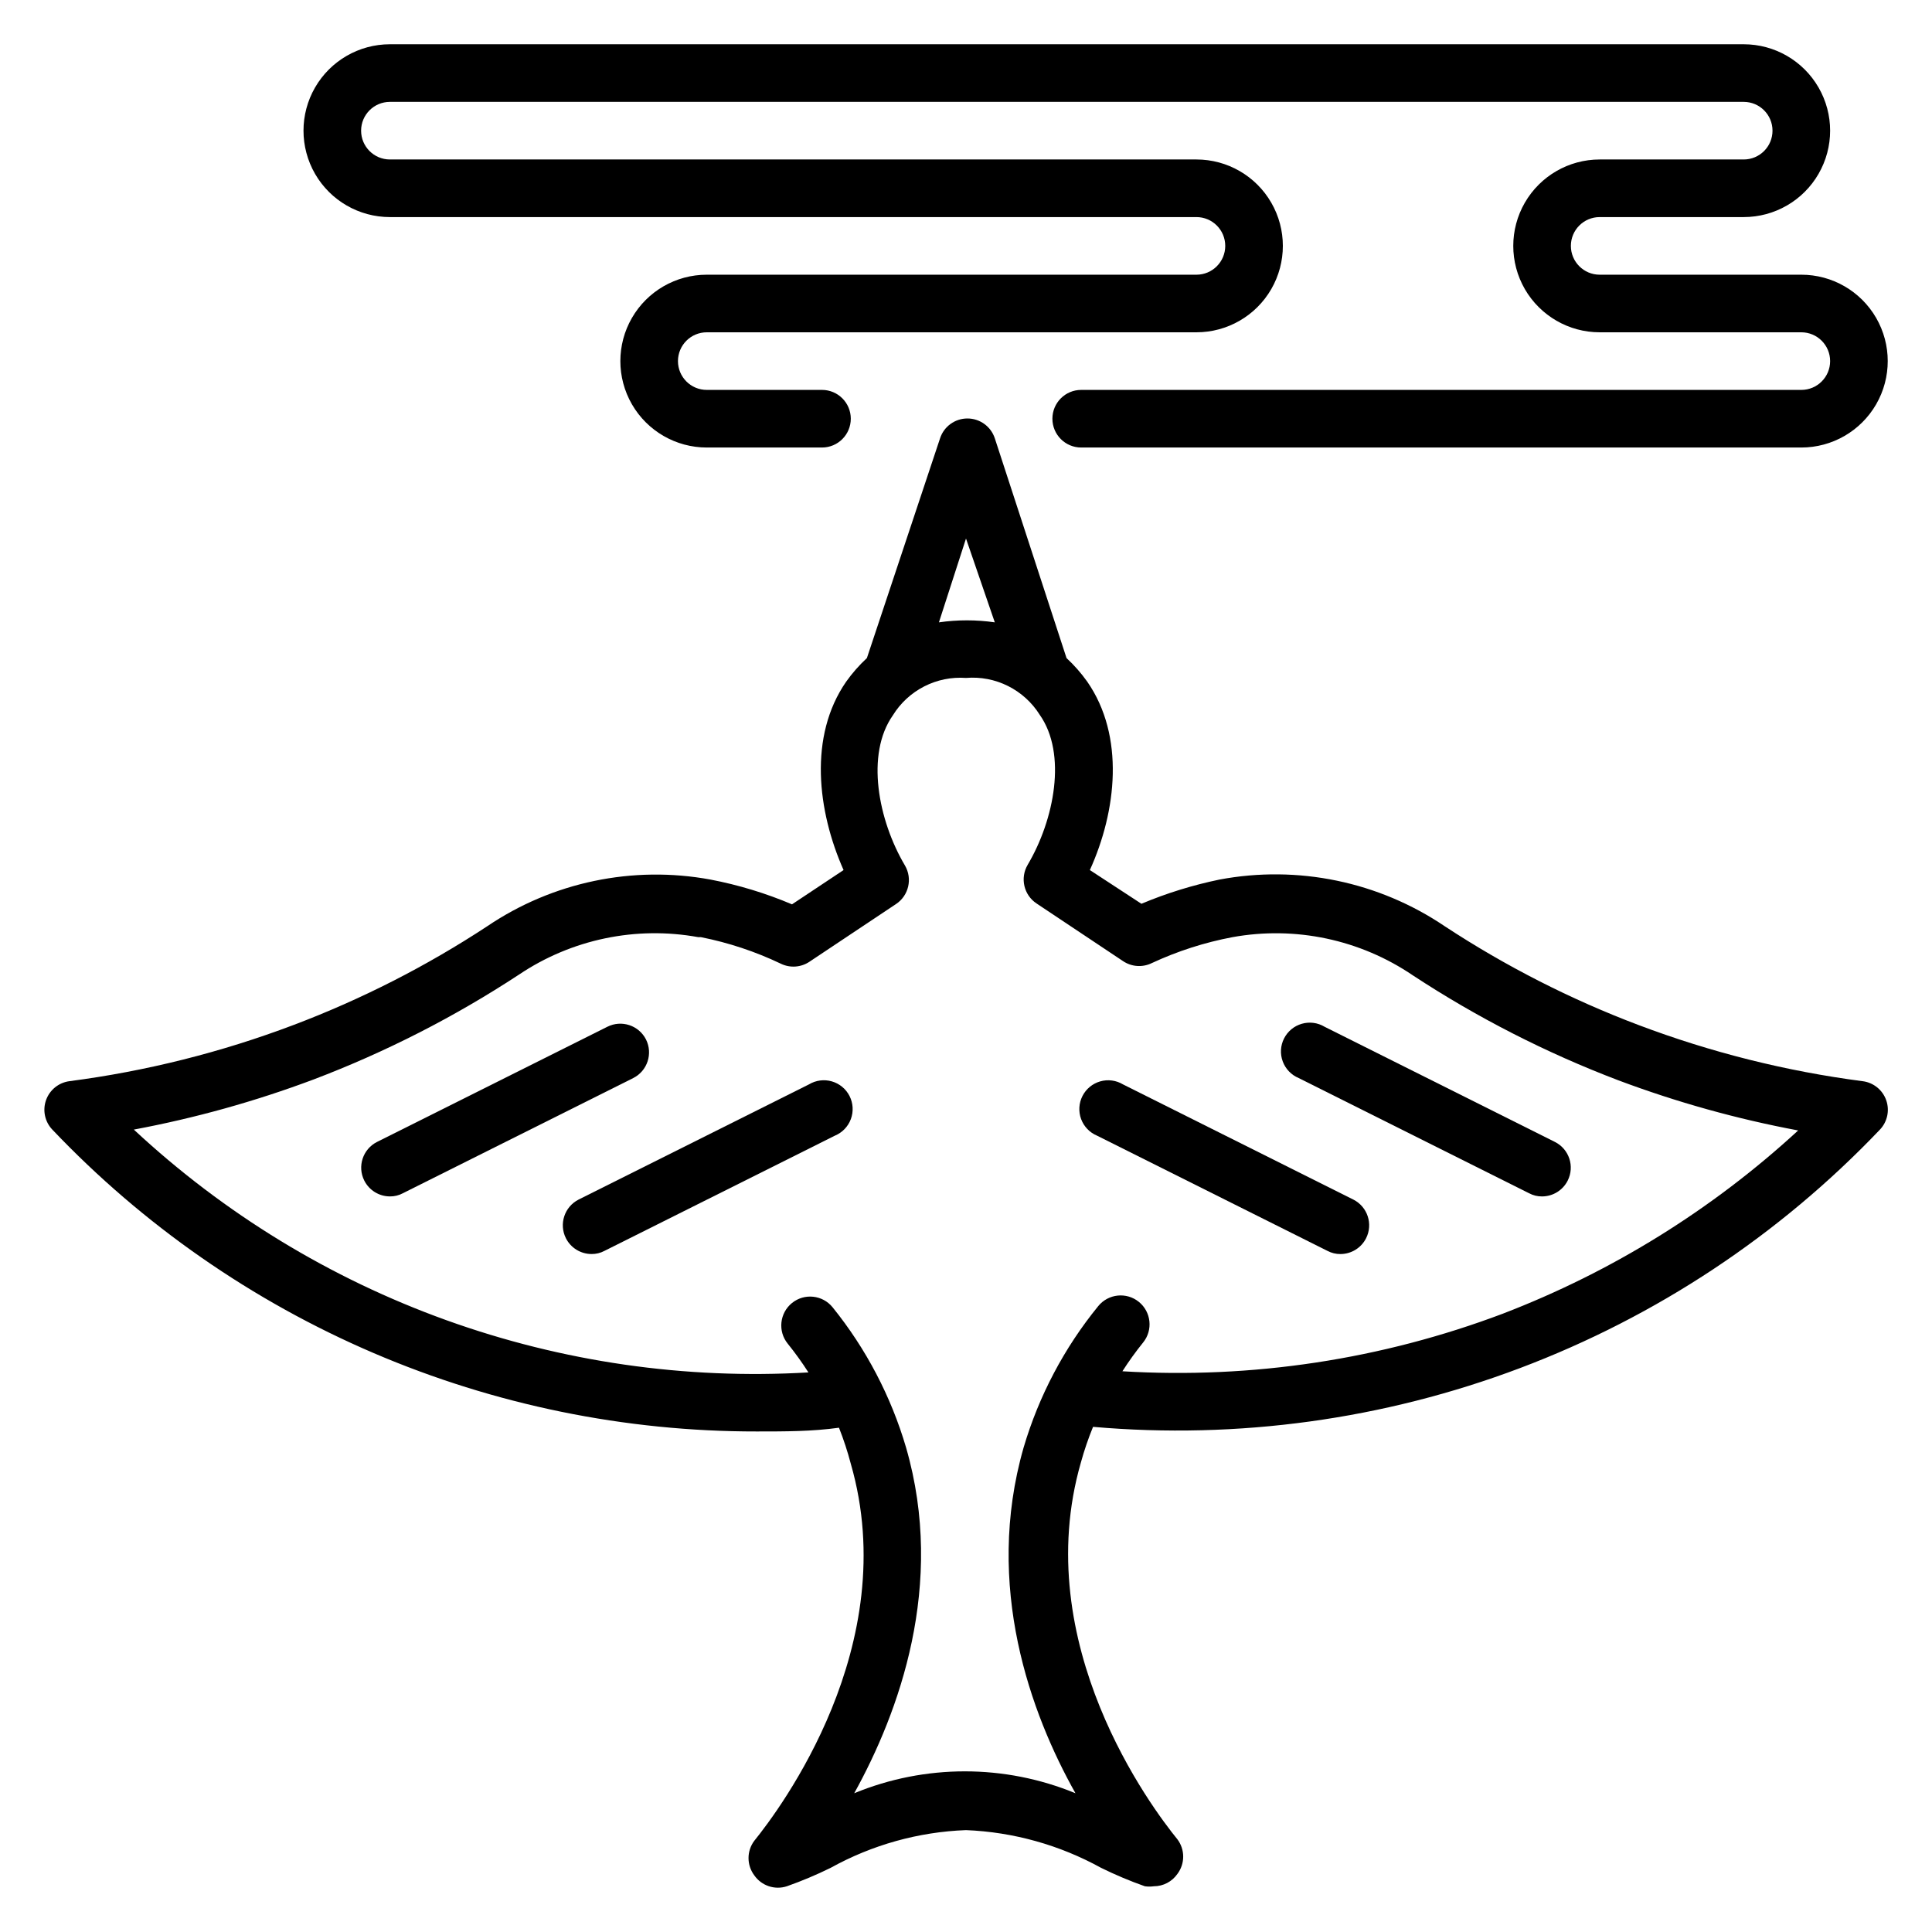
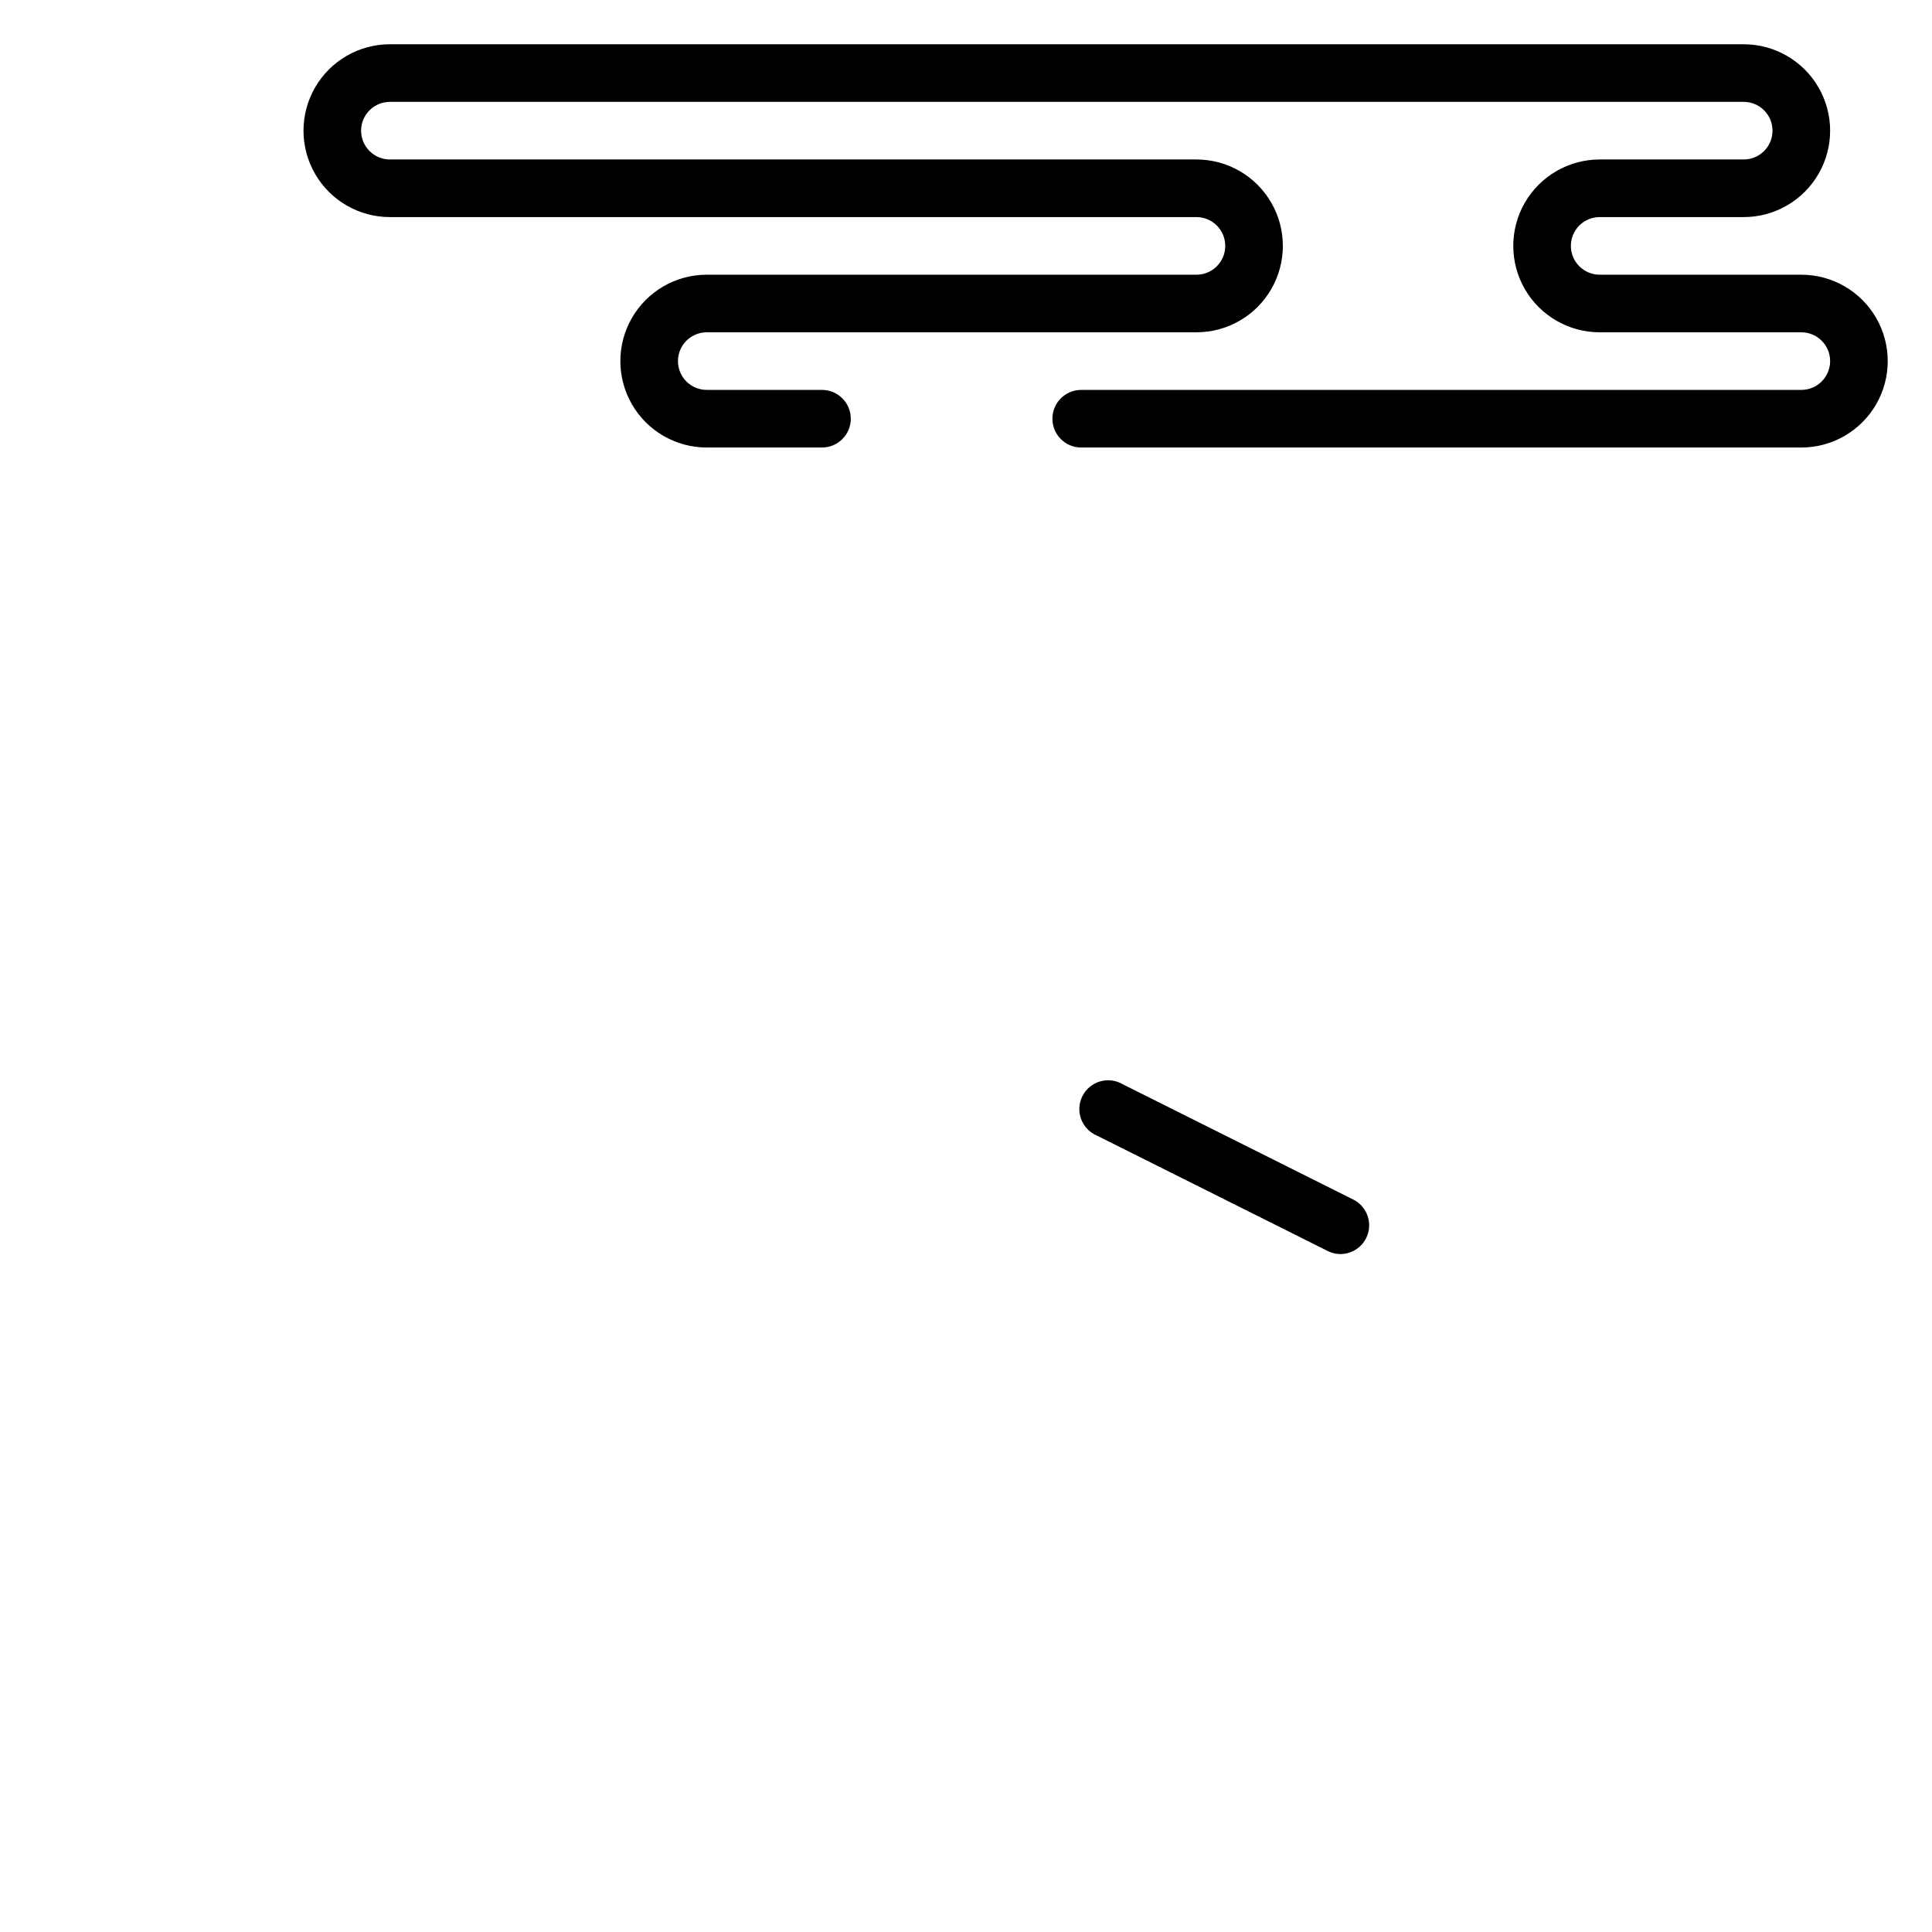
<svg xmlns="http://www.w3.org/2000/svg" fill="#000000" width="800px" height="800px" version="1.1" viewBox="144 144 512 512">
  <g>
-     <path d="m637.63 430.53c-20.305-2.644-40.234-7.641-59.391-14.883-18.031-6.816-35.258-15.598-51.371-26.184-17.492-11.824-38.945-16.27-59.695-12.367-7.086 1.465-14.016 3.609-20.684 6.414l-13.664-8.934c7.098-15.648 9.312-35.496-0.688-49.922-1.613-2.269-3.457-4.367-5.496-6.258l-19.008-58.246c-1.031-3.133-3.957-5.25-7.254-5.25s-6.223 2.117-7.25 5.25l-19.391 58.242v0.004c-2.039 1.891-3.883 3.988-5.496 6.258-10 14.426-7.633 34.273-0.688 49.922l-13.664 9.082v0.004c-6.945-2.945-14.188-5.148-21.602-6.566-20.578-3.797-41.824 0.645-59.16 12.367-16.109 10.586-33.34 19.367-51.371 26.184-19.152 7.242-39.082 12.238-59.391 14.883-2.84 0.387-5.223 2.332-6.172 5.035-0.949 2.703-0.305 5.715 1.668 7.789 24.062 25.312 53.027 45.457 85.129 59.211 32.102 13.754 66.664 20.828 101.59 20.789 7.633 0 14.578 0 21.754-0.992h0.004c1.234 3.113 2.277 6.301 3.129 9.543 13.895 48.168-18.855 91.602-25.57 99.922h-0.004c-2.035 2.715-2.035 6.445 0 9.16 1.922 2.762 5.426 3.941 8.629 2.898 3.961-1.398 7.832-3.027 11.602-4.883 11.008-6.102 23.301-9.527 35.879-10 12.547 0.508 24.805 3.934 35.801 10 3.766 1.855 7.641 3.484 11.602 4.883 0.785 0.109 1.582 0.109 2.367 0 2.496-0.004 4.836-1.23 6.258-3.281 2.035-2.715 2.035-6.445 0-9.16-6.719-8.246-39.465-51.754-25.57-99.922 0.879-3.191 1.953-6.324 3.207-9.391 38.426 3.363 77.117-1.965 113.2-15.59 36.086-13.625 68.645-35.191 95.266-63.109 2.019-2.074 2.695-5.113 1.738-7.844-0.953-2.734-3.371-4.691-6.242-5.059zm-237.63-143.81 7.633 22.215v-0.004c-4.91-0.711-9.898-0.711-14.809 0zm142.29 205.41c-32.16 12.145-66.523 17.348-100.84 15.27 1.691-2.644 3.527-5.191 5.496-7.633 2.656-3.289 2.141-8.109-1.145-10.766-3.289-2.656-8.109-2.141-10.766 1.145-9.016 11.059-15.734 23.797-19.77 37.48-10.535 36.719 1.91 70.535 13.742 91.602h-0.004c-18.773-7.734-39.848-7.734-58.625 0 11.832-21.375 24.273-55.191 13.742-91.602-3.981-13.551-10.594-26.184-19.465-37.172-2.656-3.289-7.477-3.805-10.766-1.148-3.285 2.656-3.801 7.477-1.145 10.766 1.969 2.441 3.805 4.992 5.496 7.633-32.602 1.922-65.254-2.789-95.984-13.852-30.727-11.059-58.891-28.238-82.789-50.5 16.23-3.035 32.168-7.477 47.633-13.281 19.098-7.258 37.348-16.574 54.426-27.785 13.953-9.379 31.016-12.941 47.555-9.926h0.688c7.316 1.453 14.418 3.812 21.145 7.023 2.457 1.203 5.371 1 7.633-0.535l22.902-15.266c3.379-2.238 4.418-6.731 2.367-10.227-7.098-11.984-10.457-29.465-3.207-39.77v-0.004c2.016-3.269 4.887-5.922 8.309-7.672 3.418-1.75 7.25-2.527 11.082-2.25 3.84-0.324 7.695 0.418 11.141 2.141 3.445 1.727 6.352 4.363 8.398 7.629 7.25 10.305 3.894 27.785-3.207 39.77h0.004c-2.055 3.5-1.016 7.992 2.363 10.23l22.902 15.266c2.266 1.535 5.176 1.738 7.633 0.535 6.812-3.172 13.992-5.477 21.375-6.871 16.668-3.023 33.855 0.625 47.859 10.152 17.082 11.211 35.332 20.531 54.43 27.789 15.461 5.801 31.398 10.246 47.633 13.281-22.785 20.973-49.336 37.449-78.246 48.547z" />
-     <path d="m556.1 446.64-61.066-30.535c-1.816-1.094-4.008-1.383-6.047-0.793-2.039 0.586-3.742 1.996-4.699 3.891-0.961 1.891-1.086 4.098-0.348 6.09 0.734 1.988 2.266 3.586 4.223 4.398l61.066 30.535h0.004c1.055 0.566 2.234 0.855 3.434 0.84 2.875-0.008 5.5-1.633 6.793-4.199 1.887-3.754 0.387-8.324-3.359-10.227z" />
    <path d="m502.67 461.91-61.066-30.535c-1.82-1.094-4.012-1.383-6.051-0.793-2.039 0.586-3.738 1.996-4.699 3.891-0.957 1.895-1.082 4.102-0.348 6.09 0.738 1.992 2.269 3.586 4.227 4.402l61.066 30.535v-0.004c1.059 0.566 2.238 0.855 3.438 0.84 2.875-0.008 5.5-1.629 6.793-4.195 1.887-3.754 0.383-8.324-3.359-10.23z" />
-     <path d="m358.39 431.37-61.066 30.535c-3.742 1.906-5.242 6.477-3.359 10.23 1.293 2.566 3.922 4.188 6.793 4.195 1.199 0.016 2.379-0.273 3.438-0.84l61.066-30.535v0.004c1.961-0.816 3.492-2.41 4.227-4.402 0.734-1.988 0.609-4.195-0.348-6.09s-2.66-3.305-4.699-3.891c-2.039-0.59-4.231-0.301-6.051 0.793z" />
-     <path d="m315.19 419.46c-1.906-3.742-6.477-5.246-10.23-3.359l-61.066 30.535c-3.742 1.902-5.246 6.473-3.359 10.227 1.293 2.566 3.918 4.191 6.793 4.199 1.199 0.016 2.379-0.273 3.438-0.84l61.066-30.535c3.742-1.902 5.242-6.473 3.359-10.227z" />
    <path d="m247.33 201.53h213.74c4.215 0 7.633 3.418 7.633 7.633 0 4.219-3.418 7.637-7.633 7.637h-129.77c-8.18 0-15.742 4.363-19.832 11.449-4.09 7.086-4.09 15.812 0 22.898 4.09 7.086 11.652 11.453 19.832 11.453h30.535c4.215 0 7.633-3.418 7.633-7.637 0-4.215-3.418-7.633-7.633-7.633h-30.535c-4.215 0-7.633-3.418-7.633-7.633 0-4.215 3.418-7.633 7.633-7.633h129.77c8.18 0 15.742-4.367 19.832-11.449 4.09-7.086 4.09-15.816 0-22.902-4.09-7.086-11.652-11.449-19.832-11.449h-213.74c-4.215 0-7.633-3.418-7.633-7.633 0-4.219 3.418-7.633 7.633-7.633h358.77c4.215 0 7.633 3.414 7.633 7.633 0 4.215-3.418 7.633-7.633 7.633h-38.168c-8.18 0-15.738 4.363-19.832 11.449-4.09 7.086-4.09 15.816 0 22.902 4.094 7.082 11.652 11.449 19.832 11.449h53.438c4.215 0 7.633 3.418 7.633 7.633 0 4.215-3.418 7.633-7.633 7.633h-190.84c-4.215 0-7.633 3.418-7.633 7.633 0 4.219 3.418 7.637 7.633 7.637h190.84c8.18 0 15.738-4.367 19.832-11.453 4.09-7.086 4.09-15.812 0-22.898-4.094-7.086-11.652-11.449-19.832-11.449h-53.438c-4.215 0-7.633-3.418-7.633-7.637 0-4.215 3.418-7.633 7.633-7.633h38.168c8.184 0 15.742-4.363 19.832-11.449 4.094-7.086 4.094-15.816 0-22.902-4.09-7.082-11.648-11.449-19.832-11.449h-358.77c-8.18 0-15.742 4.367-19.832 11.449-4.09 7.086-4.09 15.816 0 22.902s11.652 11.449 19.832 11.449z" />
  </g>
</svg>